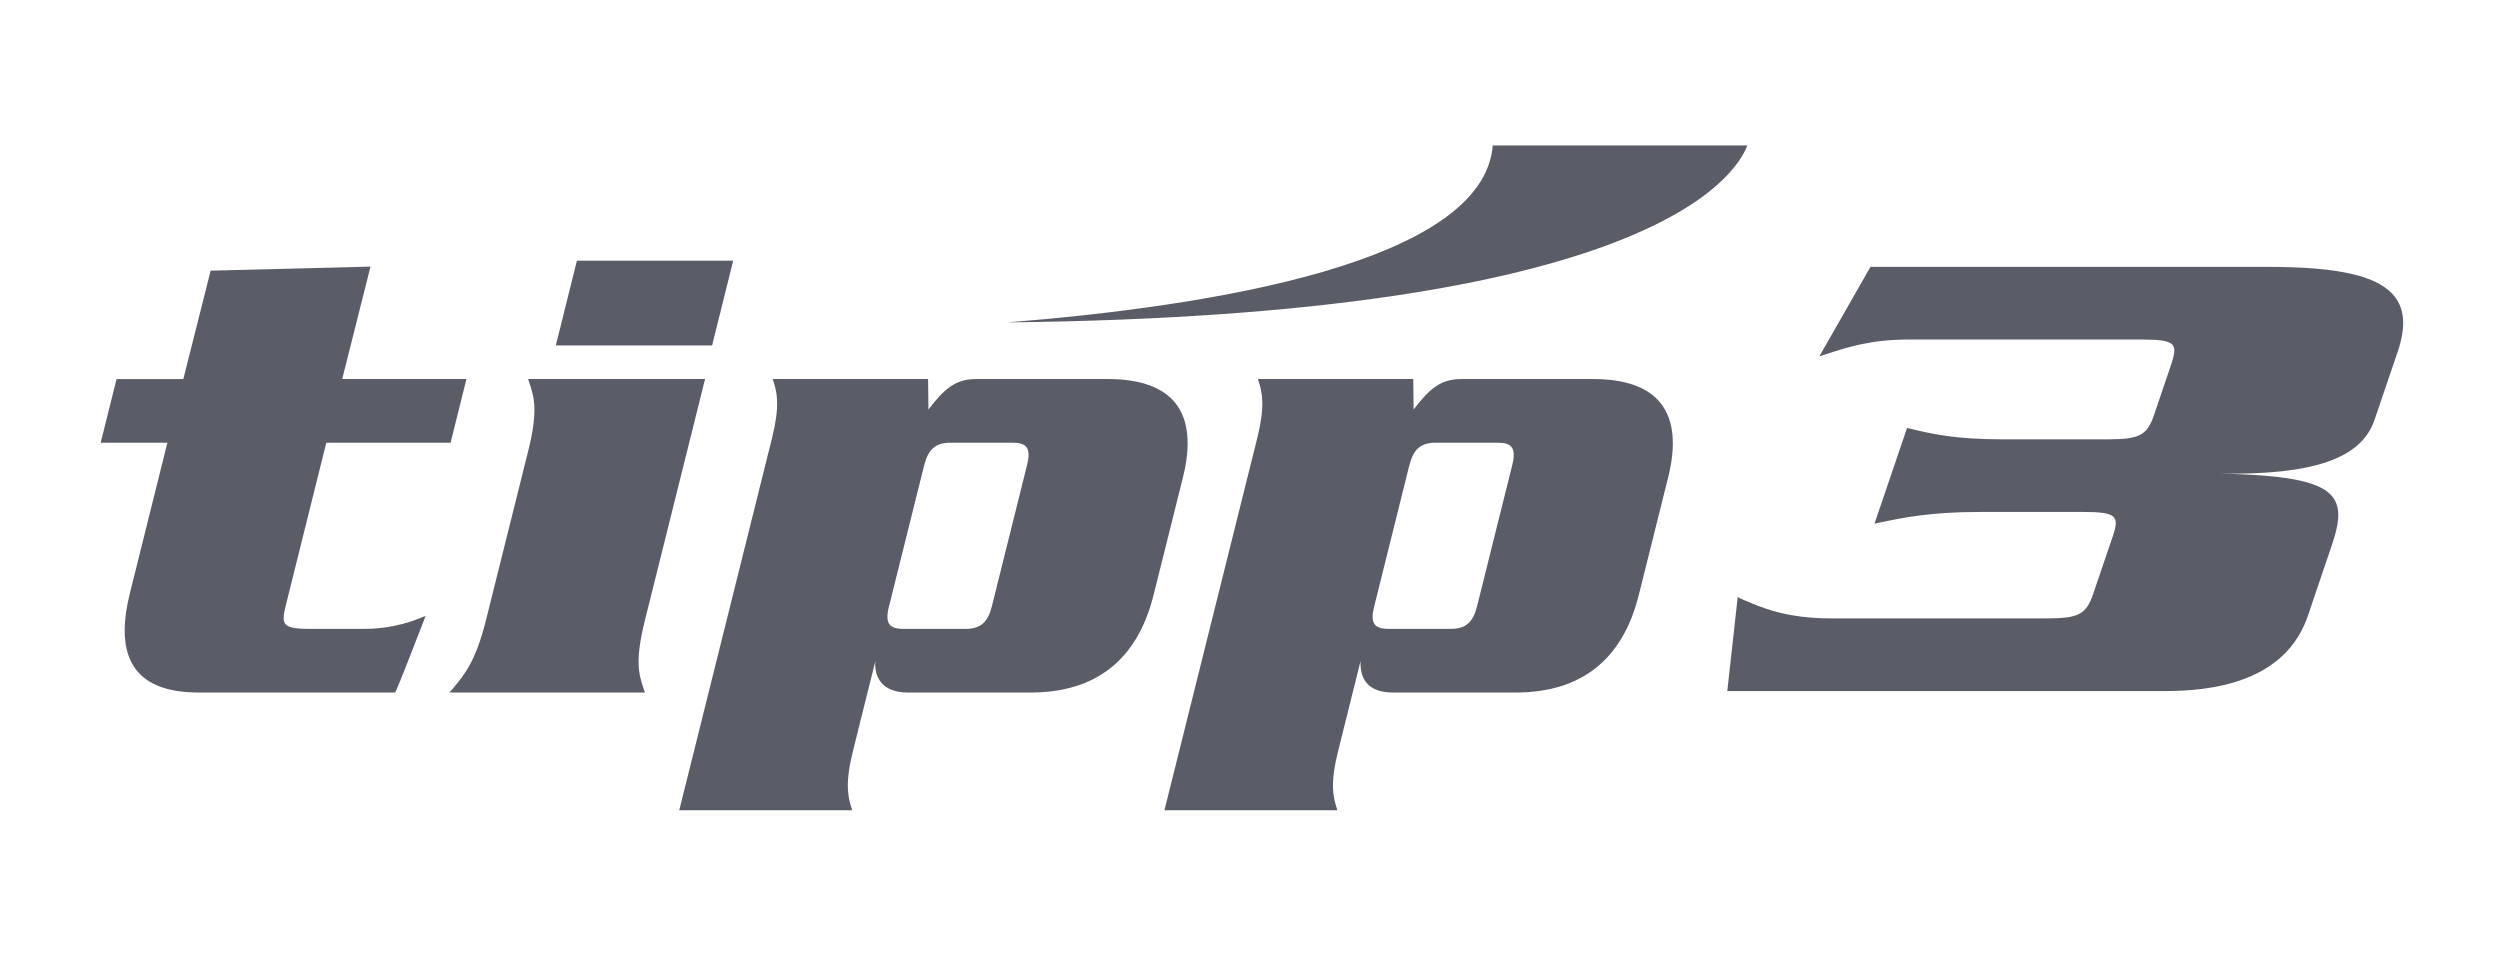
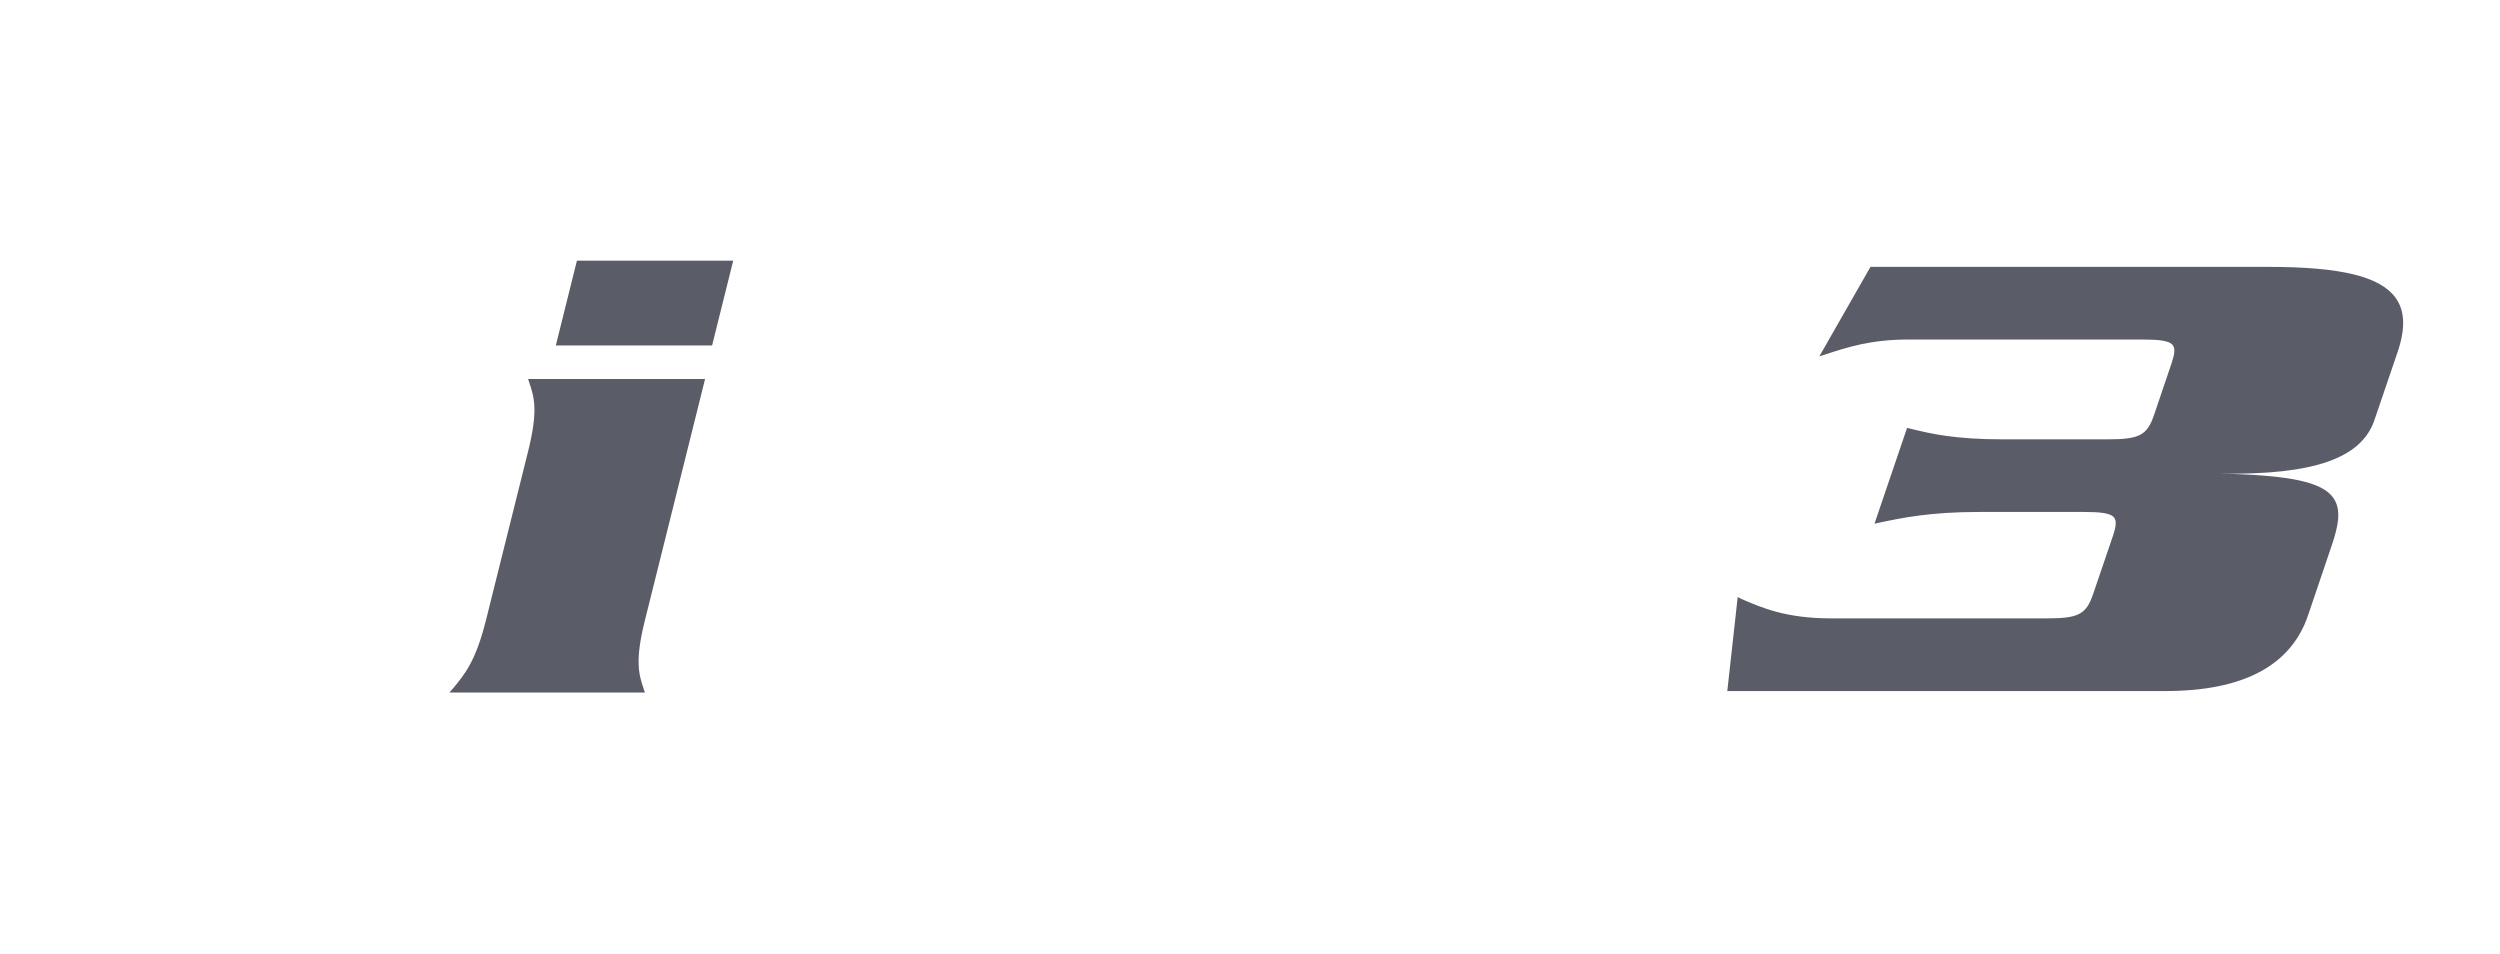
<svg xmlns="http://www.w3.org/2000/svg" height="100" viewBox="0 0 262 100" width="262">
  <g fill="none" fill-rule="evenodd">
    <path d="m-.153 0h262.153v100h-262.153z" fill="#fff" fill-rule="nonzero" opacity="0" transform="matrix(-1 0 0 1 261.847 0)" />
    <g fill="#5a5d67" transform="translate(9.989 15)">
-       <path d="m28.644 12.945-16.557.42s-2.808 11.136-2.861 11.358c-.228 0-7 0-7 0l-1.664 6.674h6.992c-.088.362-3.941 15.817-3.941 15.817-.355 1.432-.535 2.721-.535 3.864 0 1.715.405 3.094 1.209 4.121 1.249 1.6 3.419 2.379 6.631 2.379h20.503c.14-.096 3.075-7.716 3.075-7.716l.123-.325-.337.138c-.815.338-2.983 1.23-6.126 1.23h-5.745c-1.488 0-2.213-.151-2.498-.516-.124-.156-.175-.362-.175-.625 0-.336.085-.765.219-1.299 0 0 3.959-15.901 4.25-17.07h13.028l1.659-6.674s-12.647 0-13.019 0c.092-.358 2.964-11.781 2.964-11.781z" />
      <g fill-rule="nonzero">
        <path d="m63.714 24.722h-18.361l.105.307c.528 1.57.984 2.927-.105 7.288l-4.392 17.595c-1.086 4.375-2.228 5.74-3.546 7.32l-.309.339.339.006h20.154l-.108-.315c-.524-1.571-.976-2.929.113-7.277l6.299-25.264zm2.948-12.407h-16.189l-2.212 8.888h16.378l2.213-8.888z" />
-         <path d="m83.24 50.444c-.272-.35-.296-.951-.076-1.84l3.697-14.827c.434-1.714 1.205-2.381 2.763-2.381h6.514c.728 0 1.202.151 1.445.465.272.352.296.953.071 1.842l-3.692 14.829c-.429 1.707-1.204 2.374-2.76 2.374h-6.517c-.726 0-1.2-.151-1.445-.462zm9.085-25.722c-2.159 0-3.318.979-5.012 3.197-.008-.644-.039-3.197-.039-3.197h-16.285l.064.198c.409 1.236.704 2.627-.138 6.012l-9.719 38.984h18.127l-.063-.196c-.405-1.251-.698-2.651.142-6.02l2.348-9.419c-.097.882.064 3.298 3.42 3.298h12.824c6.877 0 11.222-3.441 12.911-10.225l3.08-12.331c.849-3.402.593-6.006-.76-7.737-1.331-1.701-3.726-2.562-7.123-2.564z" />
-         <path d="m137.706 33.777c.432-1.714 1.206-2.381 2.762-2.381h6.518c.727 0 1.196.15 1.44.462.273.352.298.955.077 1.847l-3.695 14.827c-.429 1.707-1.202 2.374-2.767 2.374h-6.512c-.725 0-1.197-.151-1.44-.46-.149-.193-.227-.463-.227-.818 0-.286.05-.627.151-1.025zm19.251-9.055h-13.787c-2.16 0-3.316.979-5.013 3.197-.008-.644-.037-3.197-.037-3.197h-16.282l.064.198c.405 1.23.704 2.617-.135 6.012l-9.723 38.984h18.127l-.061-.198c-.41-1.244-.707-2.641.138-6.018l2.348-9.419c-.051 1.521.45 3.298 3.425 3.298h12.816c6.883 0 11.226-3.441 12.919-10.225l3.08-12.331c.846-3.405.591-6.007-.765-7.74-1.326-1.7-3.721-2.562-7.115-2.56z" />
      </g>
      <path d="m186.122 12.97h-.087l-5.359 9.38.498-.162c2.525-.826 4.909-1.605 8.865-1.605h24.473c1.718 0 2.856.1 3.218.608.241.331.196.895-.138 1.882l-1.826 5.385c-.741 2.176-1.522 2.586-4.917 2.586h-10.918c-5.108 0-7.566-.595-9.733-1.121l-.326-.079-3.414 10.038.41-.087c2.537-.535 5.414-1.141 10.575-1.141h10.918c1.723 0 2.861.101 3.226.611.239.336.2.899-.135 1.884l-2.069 6.071c-.736 2.178-1.519 2.588-4.919 2.588h-22.499c-4.79 0-7.324-1.108-9.56-2.085l-.288-.159-.021.237-1.064 9.622h45.914c8.126 0 13.15-2.655 14.936-7.899l2.478-7.311c.731-2.134 1.042-3.806.191-5.024-1.172-1.674-4.49-2.392-11.834-2.554 9.812.156 14.772-1.619 16.132-5.601l2.442-7.174c.826-2.439.758-4.283-.212-5.636-1.612-2.251-5.731-3.255-13.35-3.255z" />
-       <path d="m146.451.246c-.977 12.255-29.392 16.835-50.862 18.542 66.921-.728 76.283-15.205 77.538-18.542-1.503 0-24.524 0-26.675 0z" />
    </g>
  </g>
</svg>